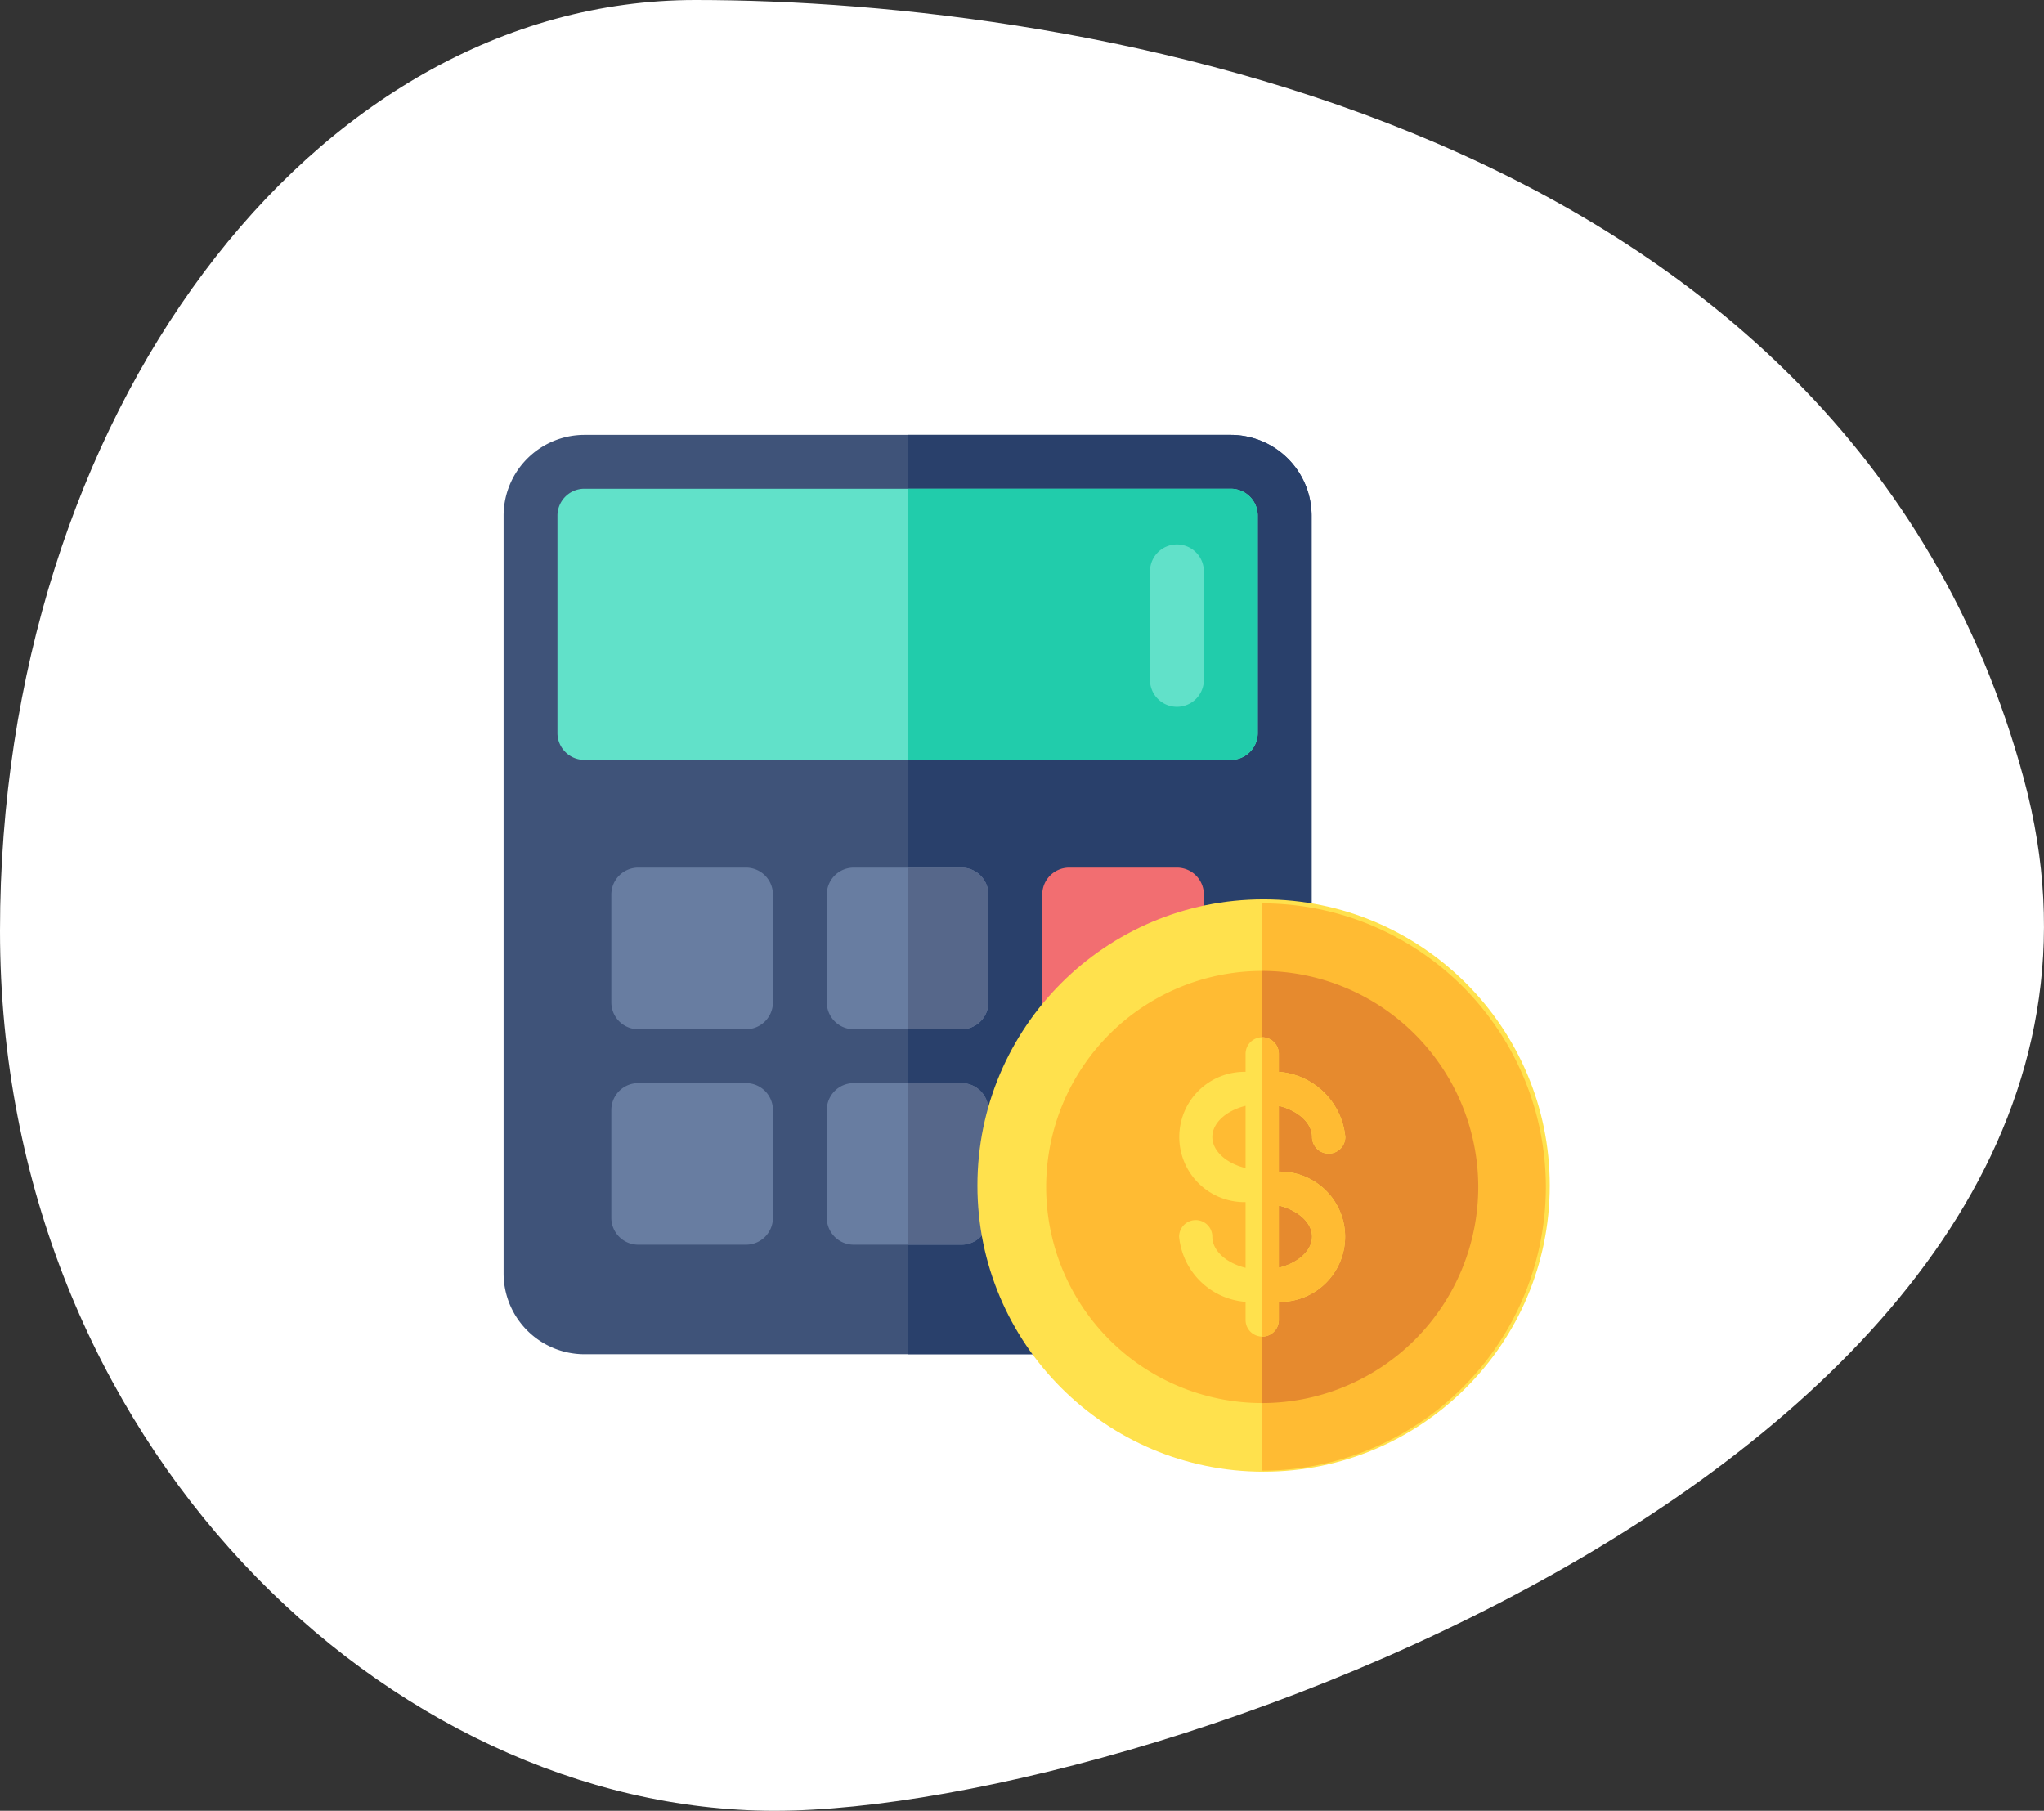
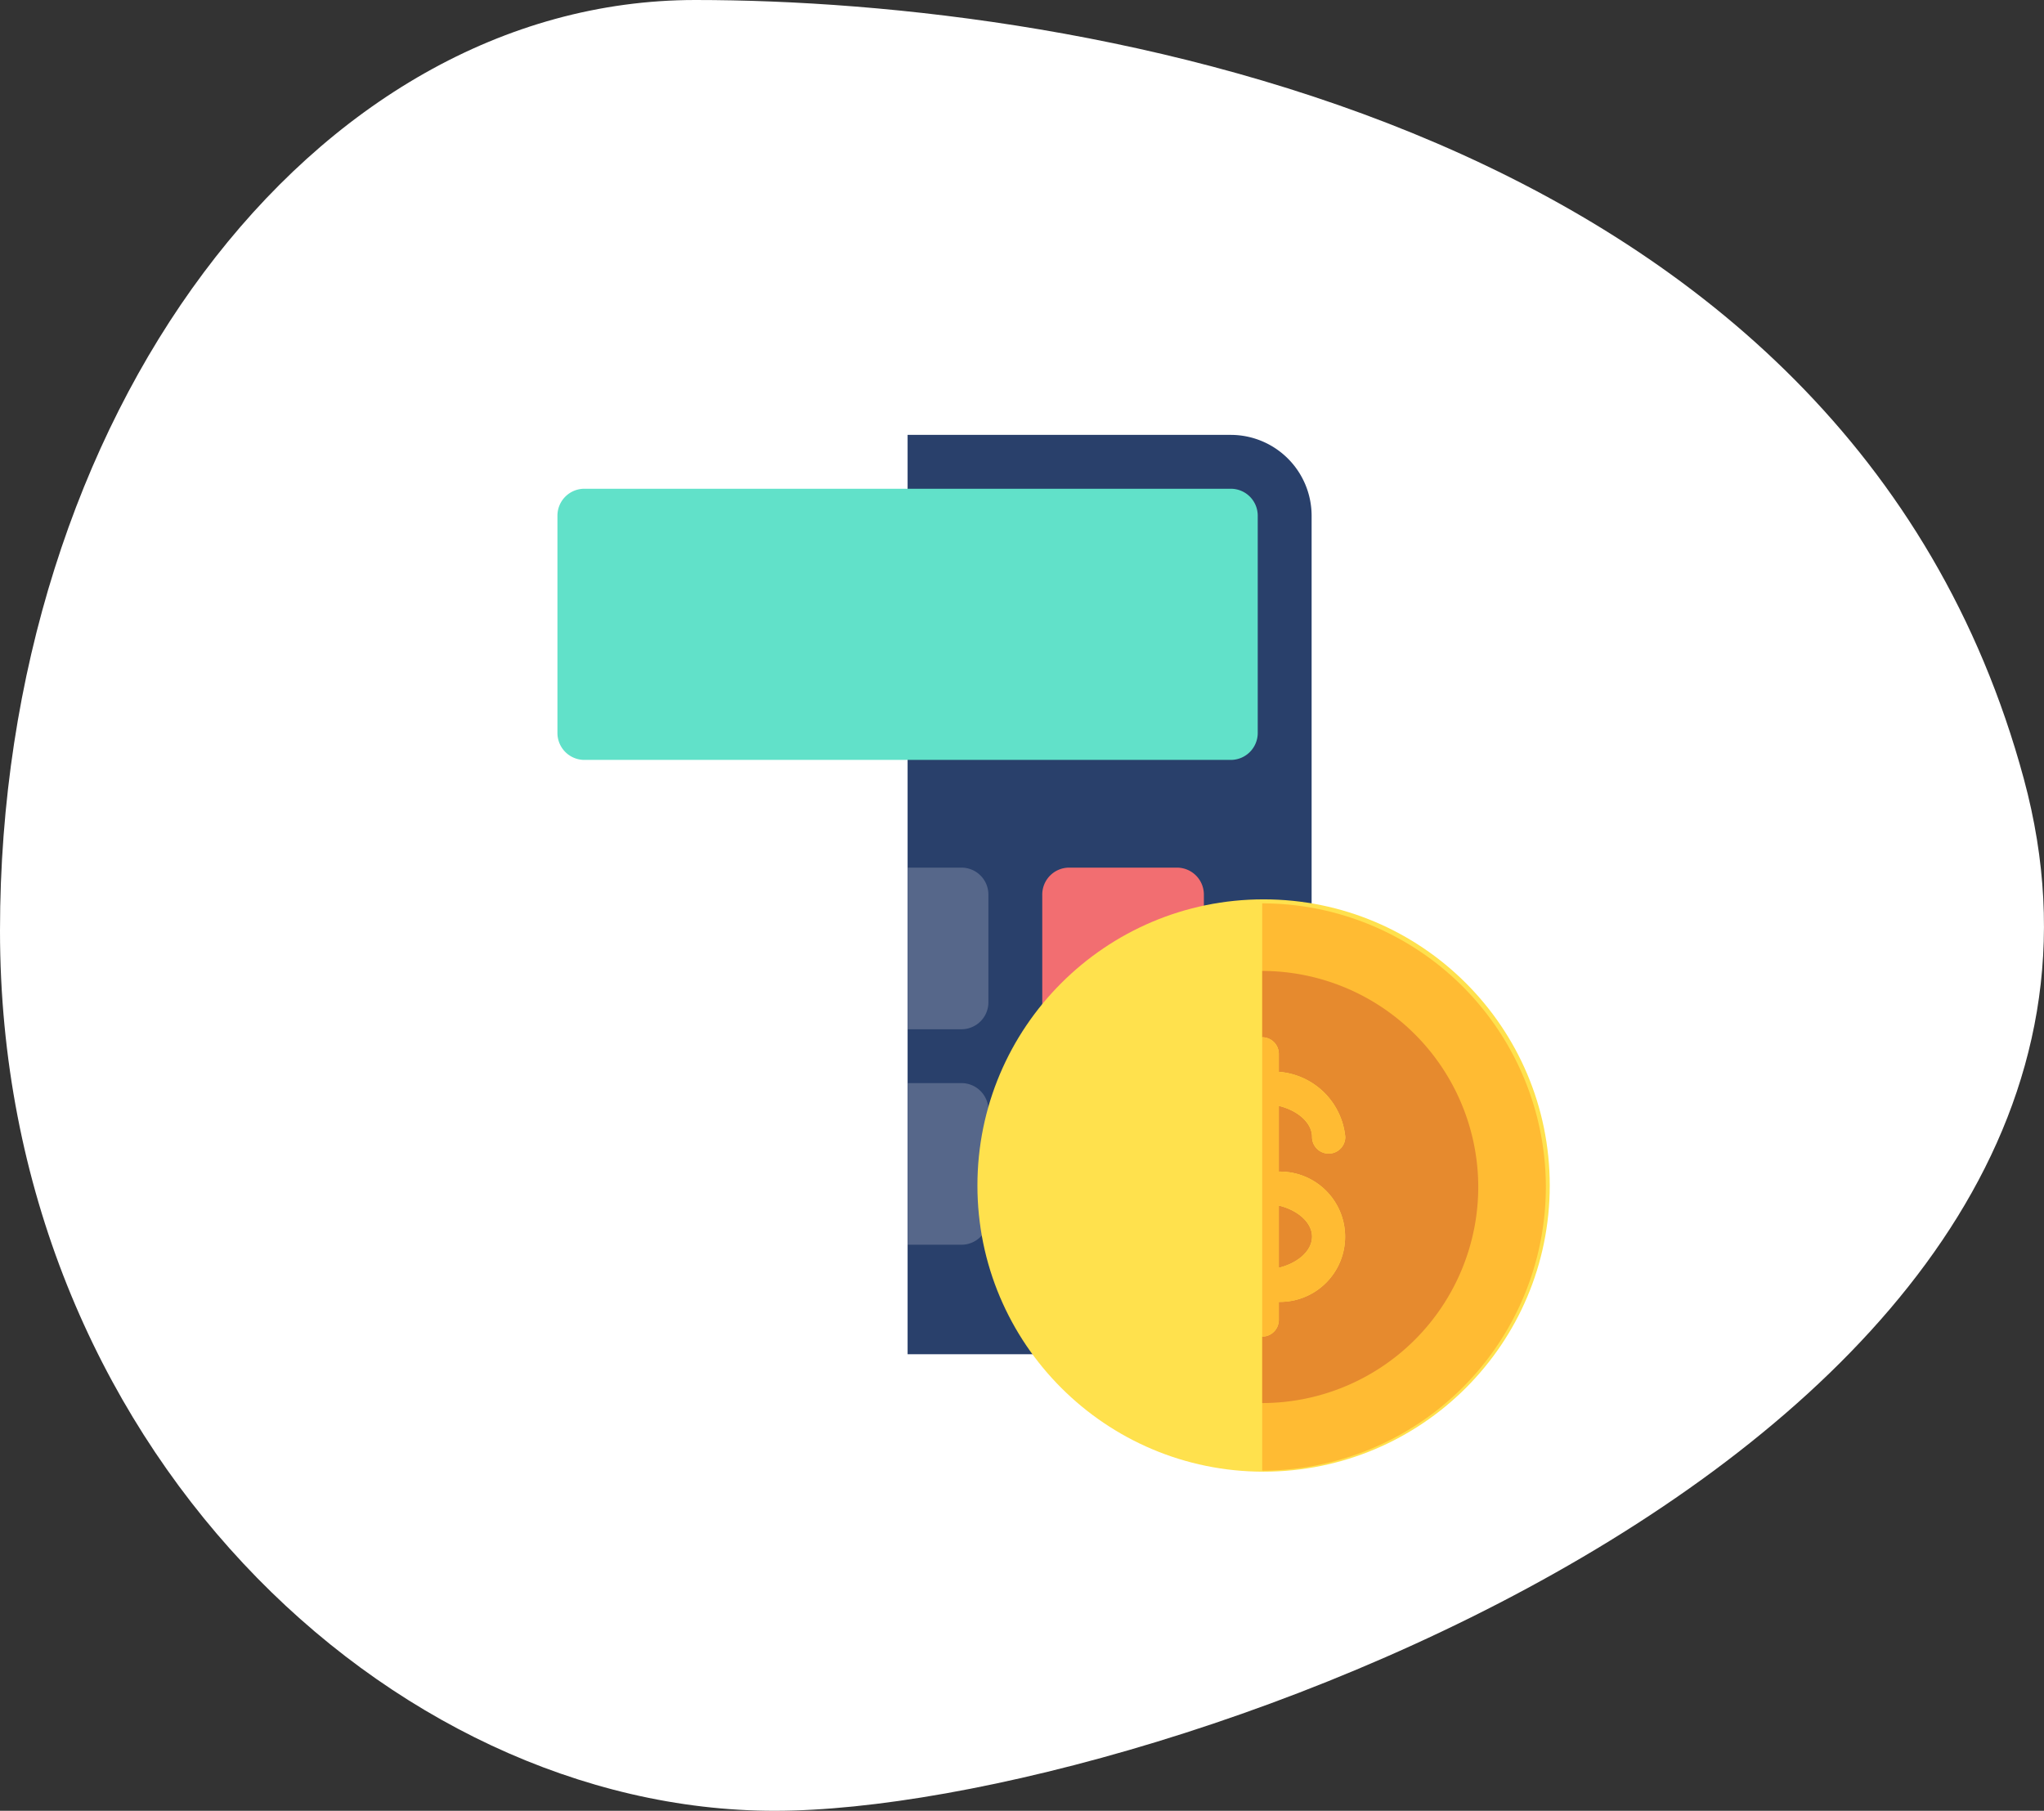
<svg xmlns="http://www.w3.org/2000/svg" width="100" height="88.59" viewBox="0 0 100 88.59">
  <rect x="0" y="0" width="100" height="88.59" fill="#333333" stroke="none" />
  <path fill="#fff" d="M34.024 0c18.791 0 56.3 6.01 64.988 38.1S56.688 88.59 37.9 88.59 0 70.679 0 45.532 15.233 0 34.024 0z" />
-   <path fill="#3f5379" d="M60.215 21.276H28.59a3.958 3.958 0 0 0-3.953 3.953v37.072a3.958 3.958 0 0 0 3.953 3.953h31.625a3.958 3.958 0 0 0 3.953-3.953V25.229a3.958 3.958 0 0 0-3.953-3.953z" />
  <path fill="#29406b" d="M64.169 25.229v37.072a3.958 3.958 0 0 1-3.953 3.953H44.403V21.276h15.813a3.958 3.958 0 0 1 3.953 3.953z" />
  <path fill="#61e1c9" d="M28.59 23.911h31.625a1.318 1.318 0 0 1 1.318 1.318v10.63a1.318 1.318 0 0 1-1.318 1.318H28.59a1.318 1.318 0 0 1-1.318-1.319V25.229a1.318 1.318 0 0 1 1.318-1.318z" />
-   <path fill="#21ccab" d="M61.533 25.229v10.63a1.318 1.318 0 0 1-1.318 1.318H44.403V23.911h15.813a1.318 1.318 0 0 1 1.317 1.318z" />
-   <path fill="#687da1" d="M36.497 42.447h-5.271a1.318 1.318 0 0 0-1.318 1.318v5.271a1.318 1.318 0 0 0 1.318 1.318h5.271a1.318 1.318 0 0 0 1.318-1.318v-5.271a1.318 1.318 0 0 0-1.318-1.318zm0 10.542h-5.271a1.318 1.318 0 0 0-1.318 1.318v5.271a1.318 1.318 0 0 0 1.318 1.318h5.271a1.318 1.318 0 0 0 1.318-1.318v-5.271a1.318 1.318 0 0 0-1.318-1.318zm10.542 0h-5.271a1.318 1.318 0 0 0-1.318 1.318v5.271a1.318 1.318 0 0 0 1.318 1.318h5.271a1.318 1.318 0 0 0 1.318-1.318v-5.271a1.318 1.318 0 0 0-1.318-1.318z" />
  <path fill="#56678a" d="M48.356 54.307v5.271a1.318 1.318 0 0 1-1.318 1.318h-2.635v-7.907h2.635a1.318 1.318 0 0 1 1.318 1.318z" />
-   <path fill="#687da1" d="M47.039 42.447h-5.271a1.318 1.318 0 0 0-1.318 1.318v5.271a1.318 1.318 0 0 0 1.318 1.318h5.271a1.318 1.318 0 0 0 1.318-1.318v-5.271a1.318 1.318 0 0 0-1.318-1.318z" />
  <path fill="#56678a" d="M48.356 43.765v5.271a1.318 1.318 0 0 1-1.318 1.318h-2.635v-7.907h2.635a1.318 1.318 0 0 1 1.318 1.318z" />
  <path fill="#f26e71" d="M57.58 42.447h-5.271a1.318 1.318 0 0 0-1.318 1.318v15.812a1.318 1.318 0 0 0 1.318 1.318h5.271a1.318 1.318 0 0 0 1.318-1.318V43.765a1.318 1.318 0 0 0-1.318-1.318z" />
  <path fill="#61e1c9" d="M57.58 26.635a1.318 1.318 0 0 0-1.318 1.318v5.271a1.318 1.318 0 1 0 2.635 0v-5.271a1.318 1.318 0 0 0-1.317-1.318z" />
  <circle cx="61.819" cy="57.999" r="14" fill="#ffe14d" />
  <path fill="#fb3" d="M75.629 58.072a13.892 13.892 0 0 0-13.877-13.877v27.753a13.892 13.892 0 0 0 13.877-13.876z" />
-   <path fill="#fb3" d="M61.752 68.642a10.57 10.57 0 1 1 10.57-10.57 10.582 10.582 0 0 1-10.57 10.57z" />
  <path fill="#e68a2e" d="M72.322 58.072a10.582 10.582 0 0 0-10.57-10.57v21.14a10.582 10.582 0 0 0 10.57-10.57z" />
  <path fill="#ffe14d" d="M62.564 57.316v-3.214c.935.229 1.626.831 1.626 1.523a.813.813 0 0 0 1.626 0 3.537 3.537 0 0 0-3.252-3.187v-.879a.813.813 0 1 0-1.626 0v.879a3.187 3.187 0 1 0 0 6.373v3.215c-.935-.229-1.626-.831-1.626-1.523a.813.813 0 1 0-1.626 0 3.537 3.537 0 0 0 3.252 3.187v.887a.813.813 0 0 0 1.626 0v-.885a3.187 3.187 0 1 0 0-6.373zm-3.252-1.692c0-.692.691-1.293 1.626-1.523v3.045c-.935-.228-1.626-.83-1.626-1.522zm3.252 6.4v-3.045c.935.229 1.626.831 1.626 1.523s-.691 1.293-1.626 1.523z" />
  <path fill="#fb3" d="M62.565 64.576v-.884a3.187 3.187 0 1 0 0-6.373v-3.217c.935.229 1.626.831 1.626 1.523a.813.813 0 0 0 1.626 0 3.537 3.537 0 0 0-3.252-3.187v-.879a.813.813 0 0 0-.813-.813v14.646a.813.813 0 0 0 .813-.816zm0-5.6c.935.229 1.626.831 1.626 1.523s-.691 1.293-1.626 1.523z" />
</svg>